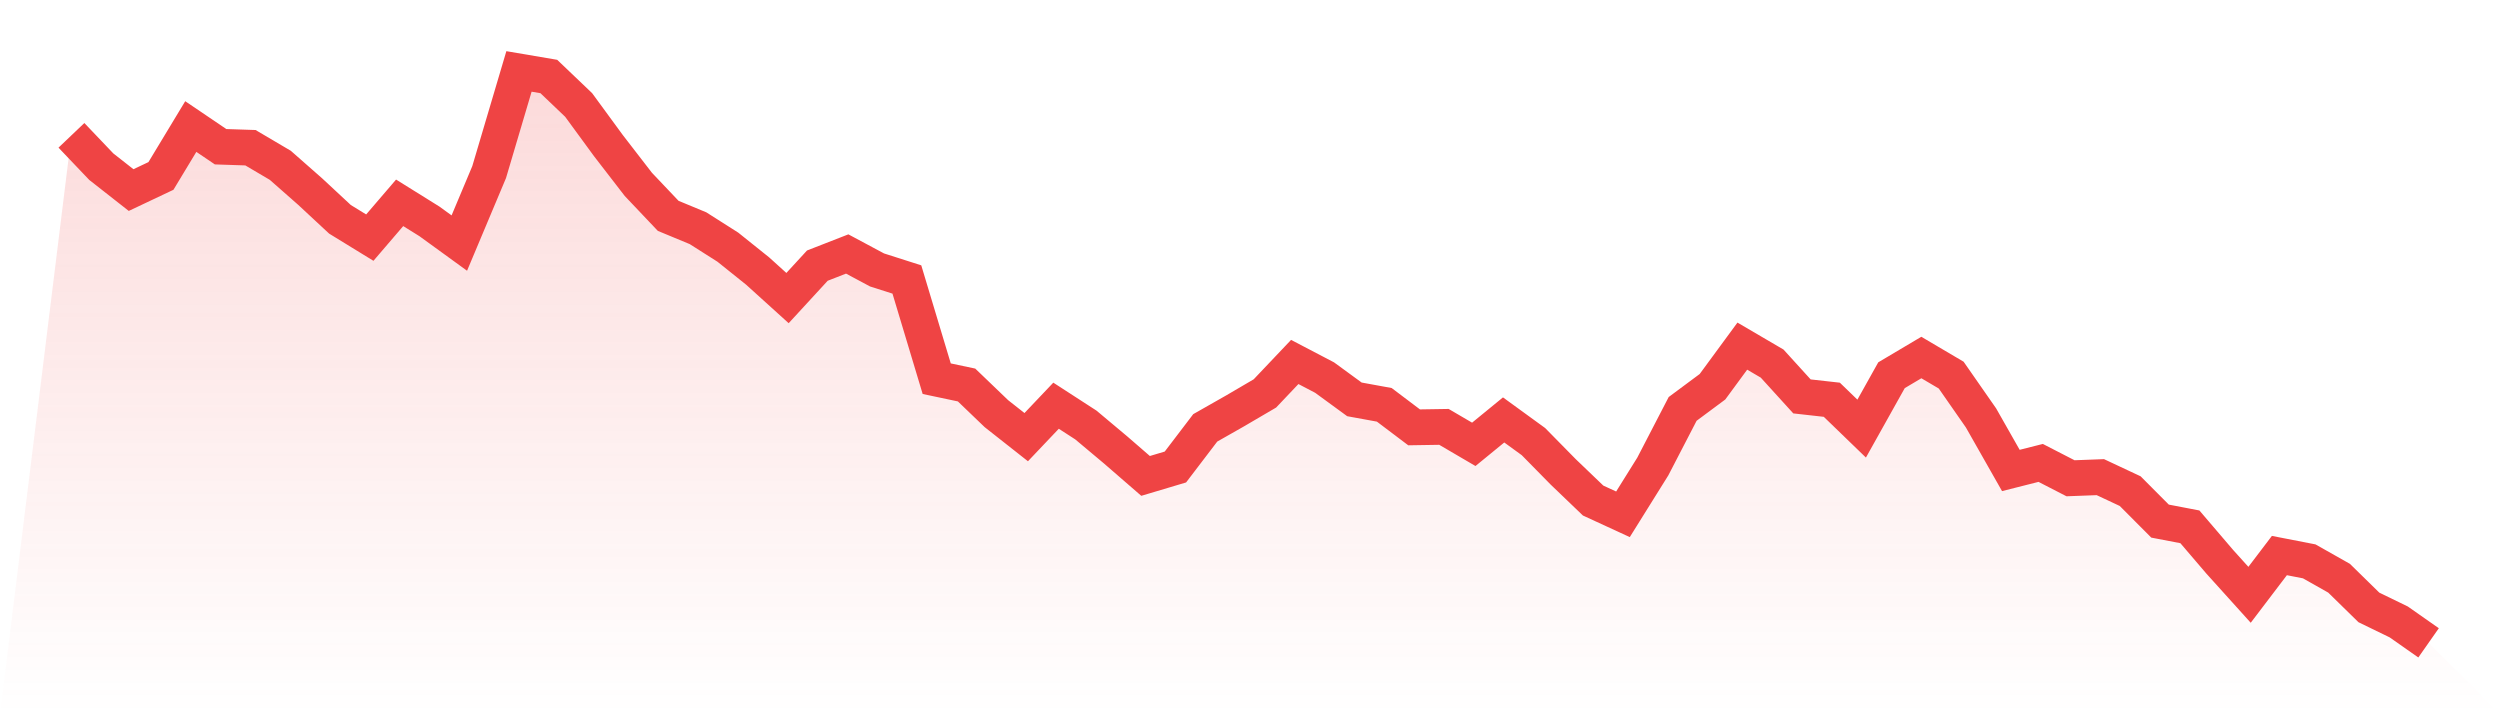
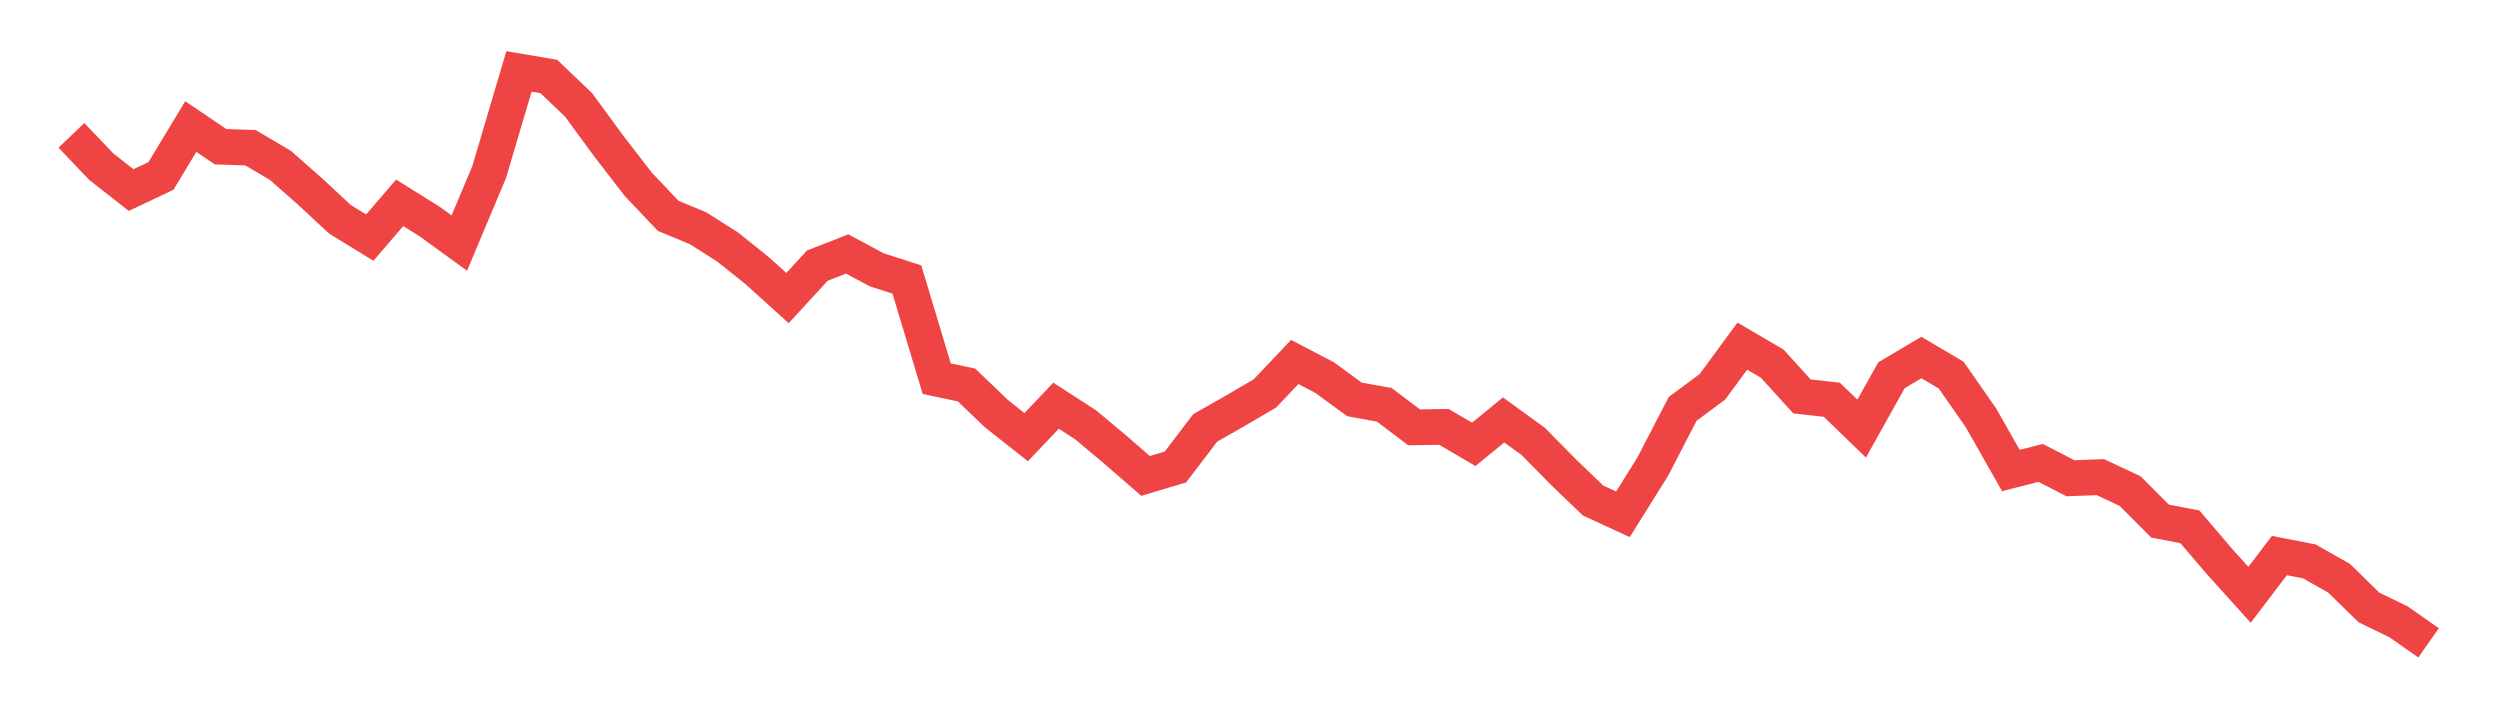
<svg xmlns="http://www.w3.org/2000/svg" viewBox="0 0 140 40">
  <defs>
    <linearGradient id="gradient" x1="0" x2="0" y1="0" y2="1">
      <stop offset="0%" stop-color="#ef4444" stop-opacity="0.2" />
      <stop offset="100%" stop-color="#ef4444" stop-opacity="0" />
    </linearGradient>
  </defs>
-   <path d="M4,7.579 L4,7.579 L5.671,9.333 L7.342,10.644 L9.013,9.853 L10.684,7.086 L12.354,8.217 L14.025,8.272 L15.696,9.257 L17.367,10.727 L19.038,12.281 L20.709,13.307 L22.38,11.358 L24.051,12.399 L25.722,13.612 L27.392,9.638 L29.063,4 L30.734,4.284 L32.405,5.879 L34.076,8.161 L35.747,10.325 L37.418,12.087 L39.089,12.78 L40.759,13.841 L42.43,15.18 L44.101,16.692 L45.772,14.875 L47.443,14.223 L49.114,15.117 L50.785,15.651 L52.456,21.207 L54.127,21.56 L55.797,23.163 L57.468,24.48 L59.139,22.719 L60.81,23.801 L62.481,25.202 L64.152,26.651 L65.823,26.152 L67.494,23.96 L69.165,23.01 L70.835,22.032 L72.506,20.27 L74.177,21.144 L75.848,22.365 L77.519,22.67 L79.19,23.932 L80.861,23.905 L82.532,24.883 L84.203,23.516 L85.873,24.73 L87.544,26.429 L89.215,28.031 L90.886,28.801 L92.557,26.124 L94.228,22.899 L95.899,21.658 L97.57,19.383 L99.24,20.361 L100.911,22.199 L102.582,22.386 L104.253,24.002 L105.924,21.013 L107.595,20.021 L109.266,21.006 L110.937,23.405 L112.608,26.346 L114.278,25.923 L115.949,26.783 L117.62,26.72 L119.291,27.504 L120.962,29.182 L122.633,29.502 L124.304,31.457 L125.975,33.309 L127.646,31.111 L129.316,31.436 L130.987,32.38 L132.658,34.016 L134.329,34.828 L136,36 L140,40 L0,40 z" fill="url(#gradient)" />
  <path d="M4,7.579 L4,7.579 L5.671,9.333 L7.342,10.644 L9.013,9.853 L10.684,7.086 L12.354,8.217 L14.025,8.272 L15.696,9.257 L17.367,10.727 L19.038,12.281 L20.709,13.307 L22.38,11.358 L24.051,12.399 L25.722,13.612 L27.392,9.638 L29.063,4 L30.734,4.284 L32.405,5.879 L34.076,8.161 L35.747,10.325 L37.418,12.087 L39.089,12.78 L40.759,13.841 L42.43,15.18 L44.101,16.692 L45.772,14.875 L47.443,14.223 L49.114,15.117 L50.785,15.651 L52.456,21.207 L54.127,21.56 L55.797,23.163 L57.468,24.48 L59.139,22.719 L60.81,23.801 L62.481,25.202 L64.152,26.651 L65.823,26.152 L67.494,23.96 L69.165,23.01 L70.835,22.032 L72.506,20.27 L74.177,21.144 L75.848,22.365 L77.519,22.67 L79.19,23.932 L80.861,23.905 L82.532,24.883 L84.203,23.516 L85.873,24.73 L87.544,26.429 L89.215,28.031 L90.886,28.801 L92.557,26.124 L94.228,22.899 L95.899,21.658 L97.57,19.383 L99.24,20.361 L100.911,22.199 L102.582,22.386 L104.253,24.002 L105.924,21.013 L107.595,20.021 L109.266,21.006 L110.937,23.405 L112.608,26.346 L114.278,25.923 L115.949,26.783 L117.62,26.72 L119.291,27.504 L120.962,29.182 L122.633,29.502 L124.304,31.457 L125.975,33.309 L127.646,31.111 L129.316,31.436 L130.987,32.38 L132.658,34.016 L134.329,34.828 L136,36" fill="none" stroke="#ef4444" stroke-width="2" />
</svg>